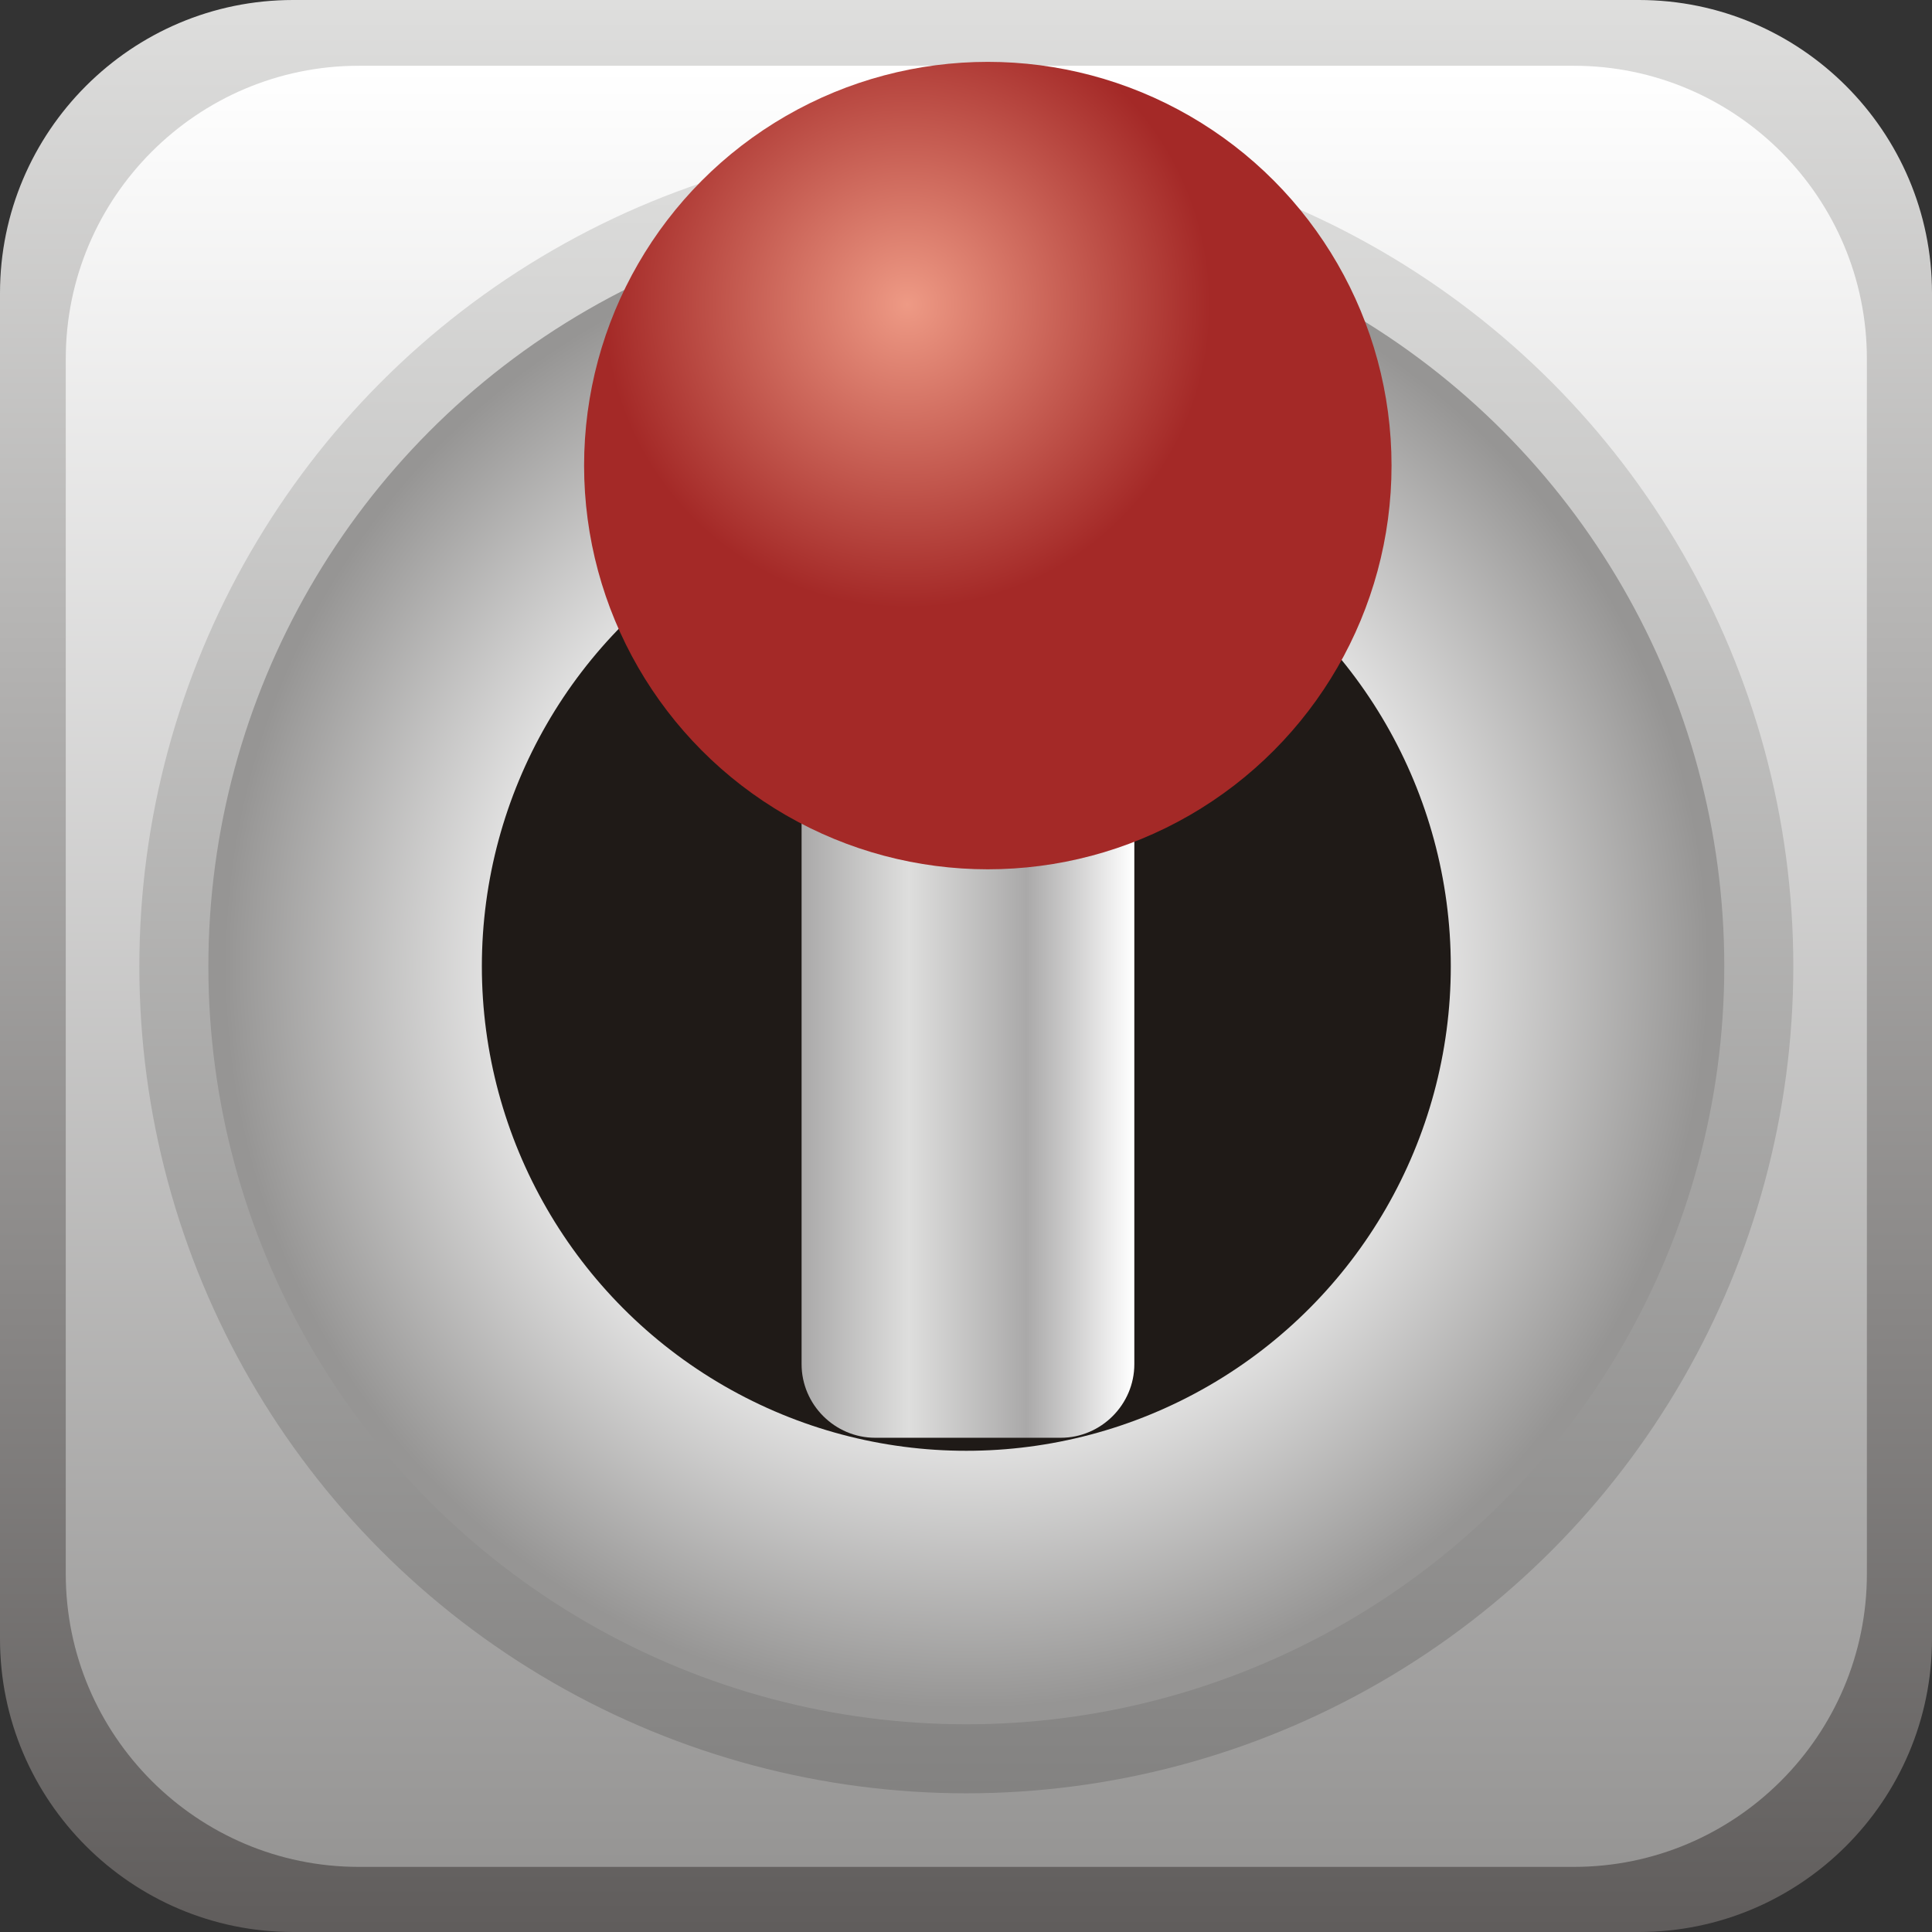
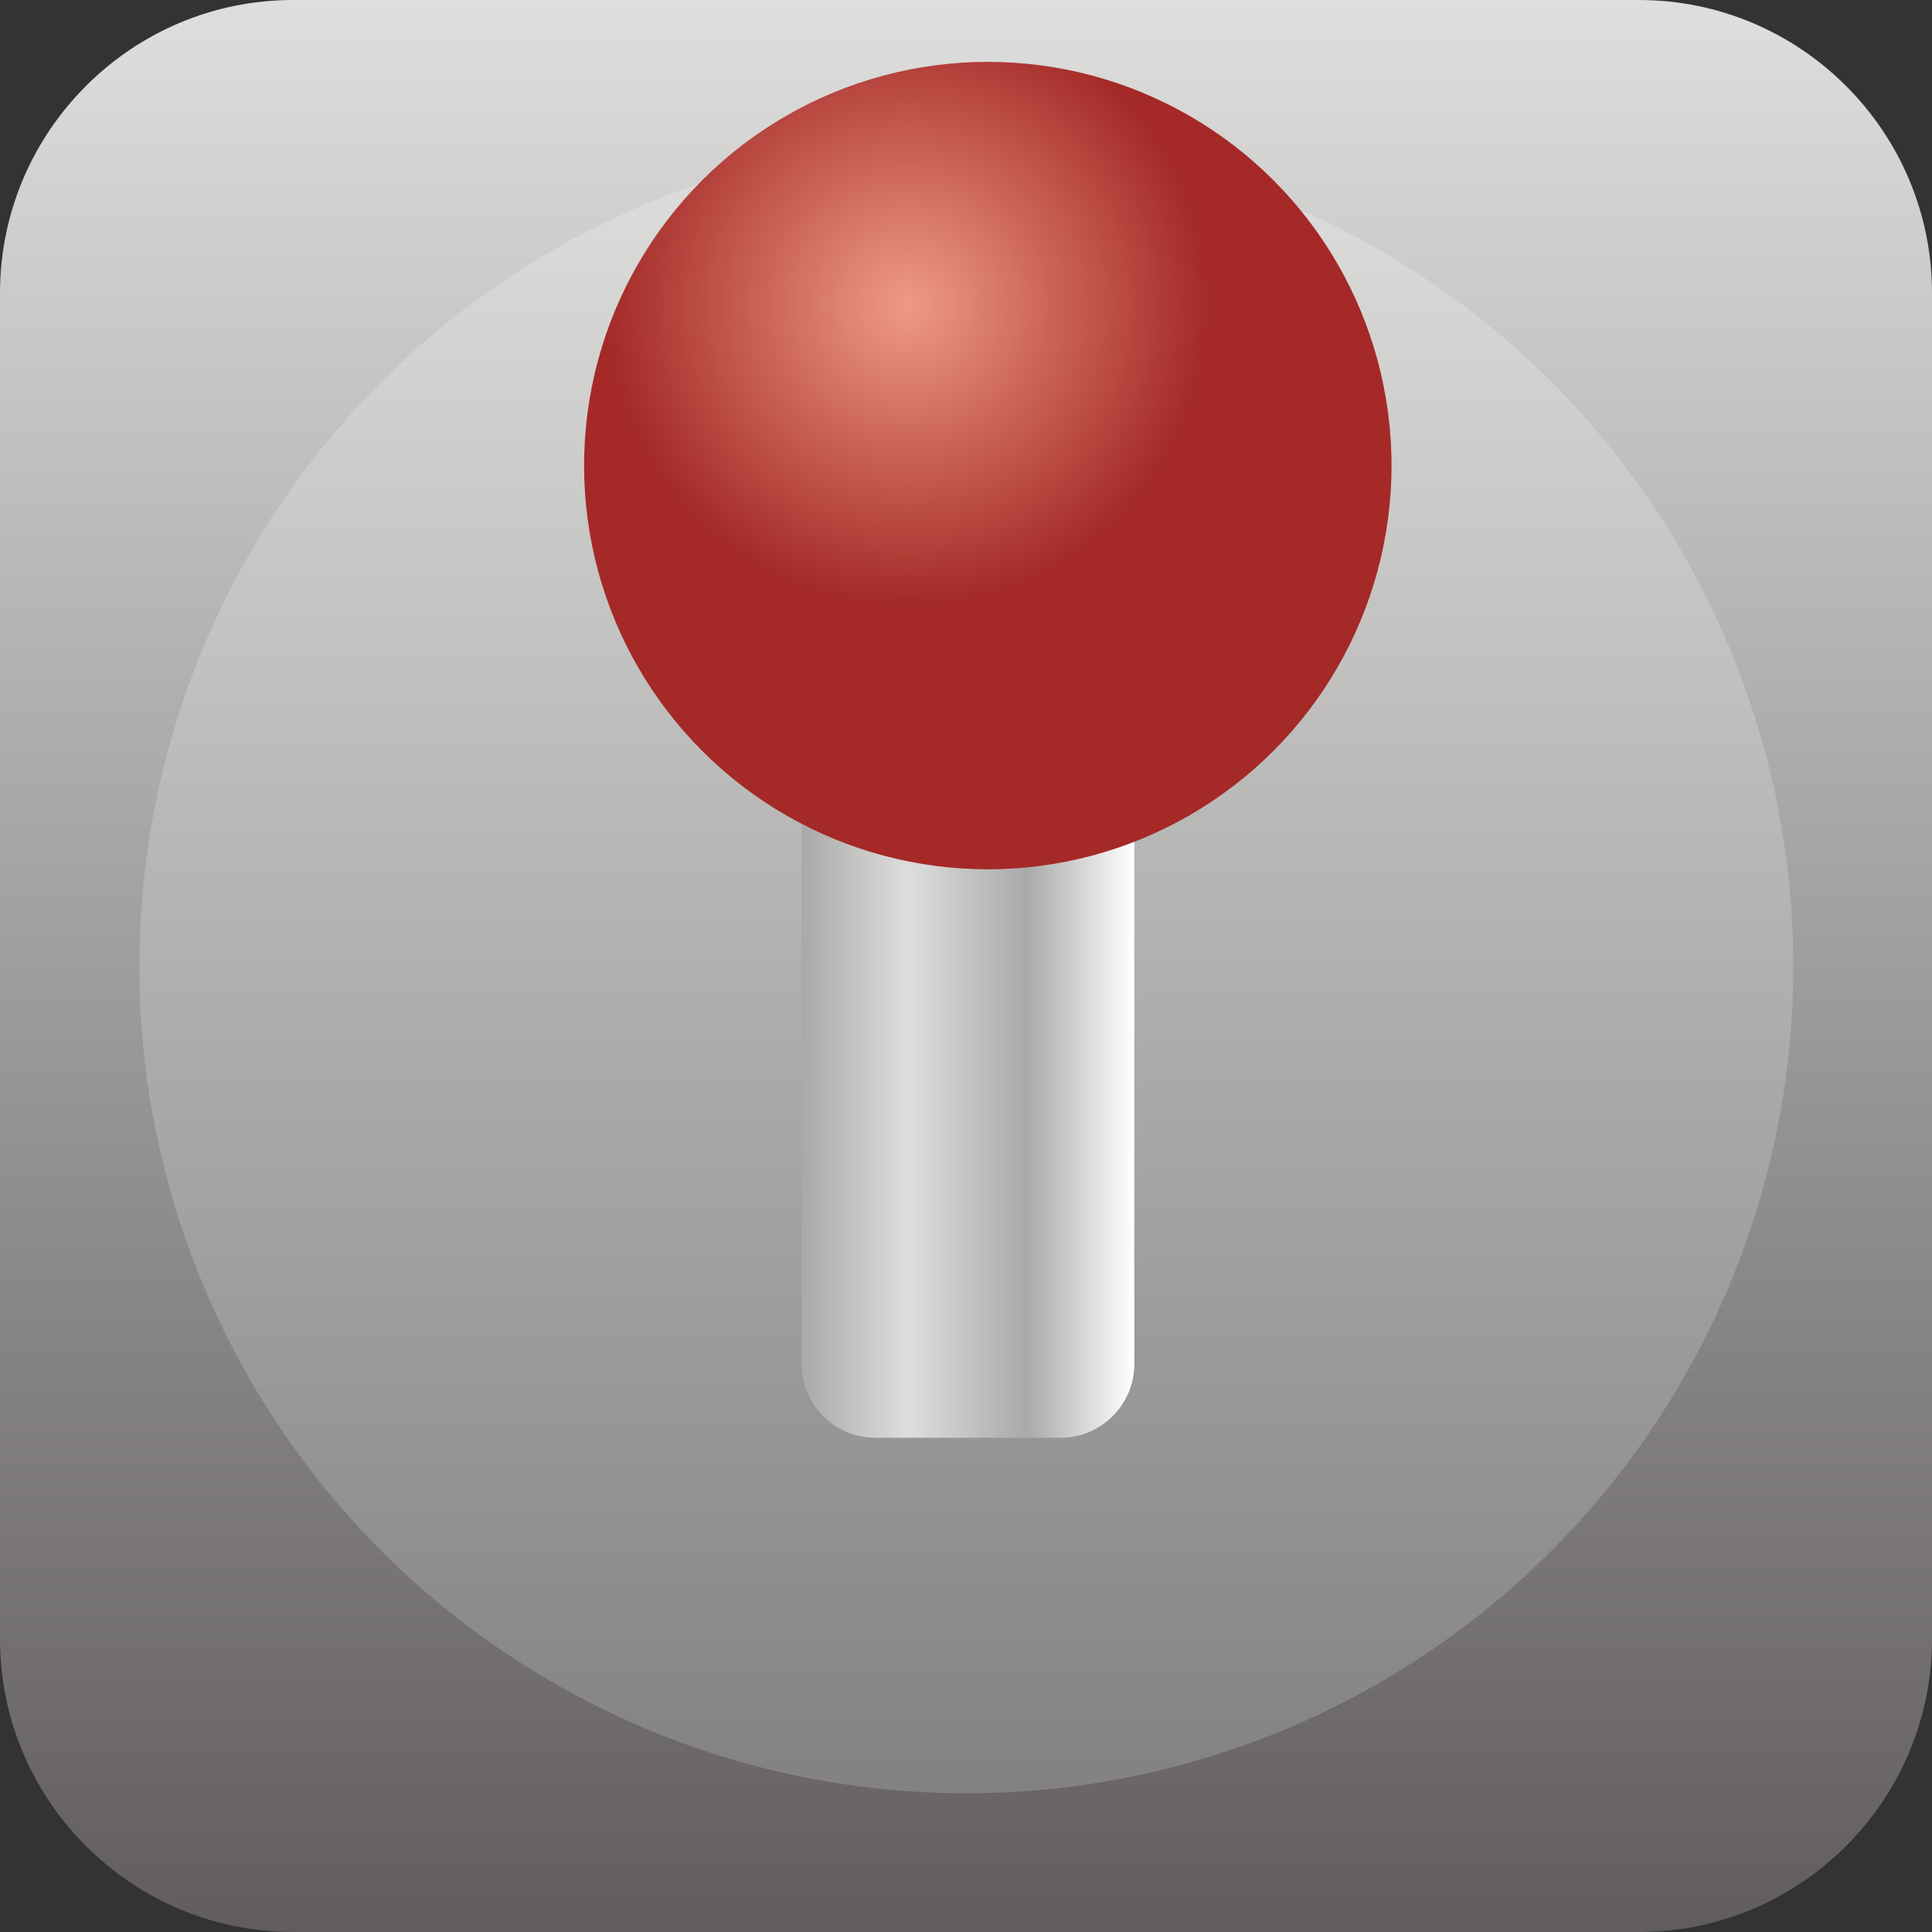
<svg xmlns="http://www.w3.org/2000/svg" xmlns:ns1="http://www.inkscape.org/namespaces/inkscape" xmlns:ns2="http://sodipodi.sourceforge.net/DTD/sodipodi-0.dtd" xmlns:xlink="http://www.w3.org/1999/xlink" xml:space="preserve" width="26.364mm" height="26.364mm" style="shape-rendering:geometricPrecision; text-rendering:geometricPrecision; image-rendering:optimizeQuality; fill-rule:evenodd; clip-rule:evenodd" viewBox="0 0 2.967 2.967" id="svg3518" version="1.1" ns1:version="0.48.3.1 r9886" ns2:docname="183.svg">
  <rect x="0" y="0" width="2.967" height="2.967" fill="#333333" stroke="none" />
  <ns2:namedview pagecolor="#ffffff" bordercolor="#666666" borderopacity="1" objecttolerance="10" gridtolerance="10" guidetolerance="10" ns1:pageopacity="0" ns1:pageshadow="2" ns1:window-width="640" ns1:window-height="480" id="namedview3576" showgrid="false" ns1:zoom="2.5263693" ns1:cx="46.707344" ns1:cy="45.405496" ns1:window-x="0" ns1:window-y="0" ns1:window-maximized="0" ns1:current-layer="svg3518" />
  <defs id="defs3520">
    <style type="text/css" id="style3522">
   
    .fil4 {fill:#1F1A17}
    .fil5 {fill:url(#id0)}
    .fil0 {fill:url(#id1)}
    .fil2 {fill:url(#id2)}
    .fil1 {fill:url(#id3)}
    .fil6 {fill:url(#id4)}
    .fil3 {fill:url(#id5)}
   
  </style>
    <linearGradient id="id0" gradientUnits="userSpaceOnUse" x1="1.231" y1="1.56" x2="1.741" y2="1.56">
      <stop offset="0" style="stop-color:#AAA9A9" id="stop3525" />
      <stop offset="0.322" style="stop-color:#DEDEDD" id="stop3527" />
      <stop offset="0.678" style="stop-color:#AAA9A9" id="stop3529" />
      <stop offset="1" style="stop-color:white" id="stop3531" />
    </linearGradient>
    <linearGradient id="id1" gradientUnits="userSpaceOnUse" x1="1.484" y1="1.12551e-005" x2="1.484" y2="2.967">
      <stop offset="0" style="stop-color:#DEDEDD" id="stop3534" />
      <stop offset="1" style="stop-color:#605D5C" id="stop3536" />
    </linearGradient>
    <linearGradient id="id2" gradientUnits="userSpaceOnUse" x1="1.484" y1="0.214" x2="1.484" y2="2.753">
      <stop offset="0" style="stop-color:#DEDEDD" id="stop3539" />
      <stop offset="1" style="stop-color:#838281" id="stop3541" />
    </linearGradient>
    <linearGradient id="id3" gradientUnits="userSpaceOnUse" x1="1.484" y1="0.101" x2="1.484" y2="2.867">
      <stop offset="0" style="stop-color:white" id="stop3544" />
      <stop offset="1" style="stop-color:#969594" id="stop3546" />
    </linearGradient>
    <radialGradient id="id4" gradientUnits="userSpaceOnUse" cx="1.393" cy="0.467" r="0.467" fx="1.393" fy="0.467">
      <stop offset="0" style="stop-color:#EE9A85" id="stop3549" />
      <stop offset="1" style="stop-color:#A42927" id="stop3551" />
    </radialGradient>
    <radialGradient id="id5" gradientUnits="userSpaceOnUse" cx="1.484" cy="1.484" r="1.143" fx="1.484" fy="1.484">
      <stop offset="0" style="stop-color:#969594" id="stop3554" />
      <stop offset="0.502" style="stop-color:white" id="stop3556" />
      <stop offset="1" style="stop-color:#969594" id="stop3558" />
    </radialGradient>
    <linearGradient ns1:collect="always" xlink:href="#id0" id="linearGradient3582" gradientUnits="userSpaceOnUse" x1="1.231" y1="1.56" x2="1.741" y2="1.56" />
    <linearGradient ns1:collect="always" xlink:href="#id3" id="linearGradient3588" gradientUnits="userSpaceOnUse" x1="1.484" y1="0.101" x2="1.484" y2="2.867" />
    <linearGradient ns1:collect="always" xlink:href="#id1" id="linearGradient3591" gradientUnits="userSpaceOnUse" x1="1.484" y1="1.12551e-005" x2="1.484" y2="2.967" />
  </defs>
  <g id="g3596">
    <path class="fil0" d="m 0.45,2.967 2.067,0 c 0.248,0 0.45,-0.202 0.45,-0.45 l 0,-2.067 C 2.967,0.202 2.765,-2e-6 2.517,-2e-6 l -2.067,0 C 0.202,-2e-6 0,0.202 0,0.45 l 0,2.067 C 0,2.765 0.202,2.967 0.45,2.967 z" id="path3562" style="fill:url(#linearGradient3591)" ns1:connector-curvature="0" />
-     <path class="fil1" d="m 0.551,2.867 1.866,0 c 0.248,0 0.45,-0.202 0.45,-0.45 l 0,-1.866 c 0,-0.248 -0.202,-0.45 -0.45,-0.45 l -1.866,0 c -0.248,0 -0.45,0.202 -0.45,0.45 l 0,1.866 c 0,0.248 0.202,0.45 0.45,0.45 z" id="path3564" style="fill:url(#linearGradient3588)" ns1:connector-curvature="0" />
    <circle class="fil2" cx="1.484" cy="1.484" r="1.27" id="circle3566" style="fill:url(#id2)" ns2:cx="1.4836299" ns2:cy="1.48364" ns2:rx="1.2697099" ns2:ry="1.2697099" />
-     <circle class="fil3" cx="1.484" cy="1.484" r="1.164" id="circle3568" style="fill:url(#id5)" ns2:cx="1.4836299" ns2:cy="1.48364" ns2:rx="1.16398" ns2:ry="1.16398" />
-     <circle class="fil4" cx="1.484" cy="1.484" r="0.744" id="circle3570" ns2:cx="1.4836299" ns2:cy="1.48364" ns2:rx="0.743514" ns2:ry="0.743514" style="fill:#1f1a17" />
    <path class="fil5" d="m 1.344,2.208 0.285,0 c 0.062,0 0.113,-0.051 0.113,-0.113 l 1.13e-5,-1.072 c 0,-0.062 -0.051,-0.113 -0.113,-0.113 l -0.285,0 c -0.062,0 -0.113,0.051 -0.113,0.113 l 0,1.072 c 0,0.062 0.051,0.113 0.113,0.113 z" id="path3572" style="fill:url(#linearGradient3582)" ns1:connector-curvature="0" />
    <g ns1:label="#g3593" id="hmigradengt">
      <circle ns2:ry="0.620327" ns2:rx="0.620327" ns2:cy="0.71516299" ns2:cx="1.5171" style="fill:url(#id4)" id="circle3574" r="0.62" cy="0.715" cx="1.517" class="fil6" />
    </g>
  </g>
</svg>